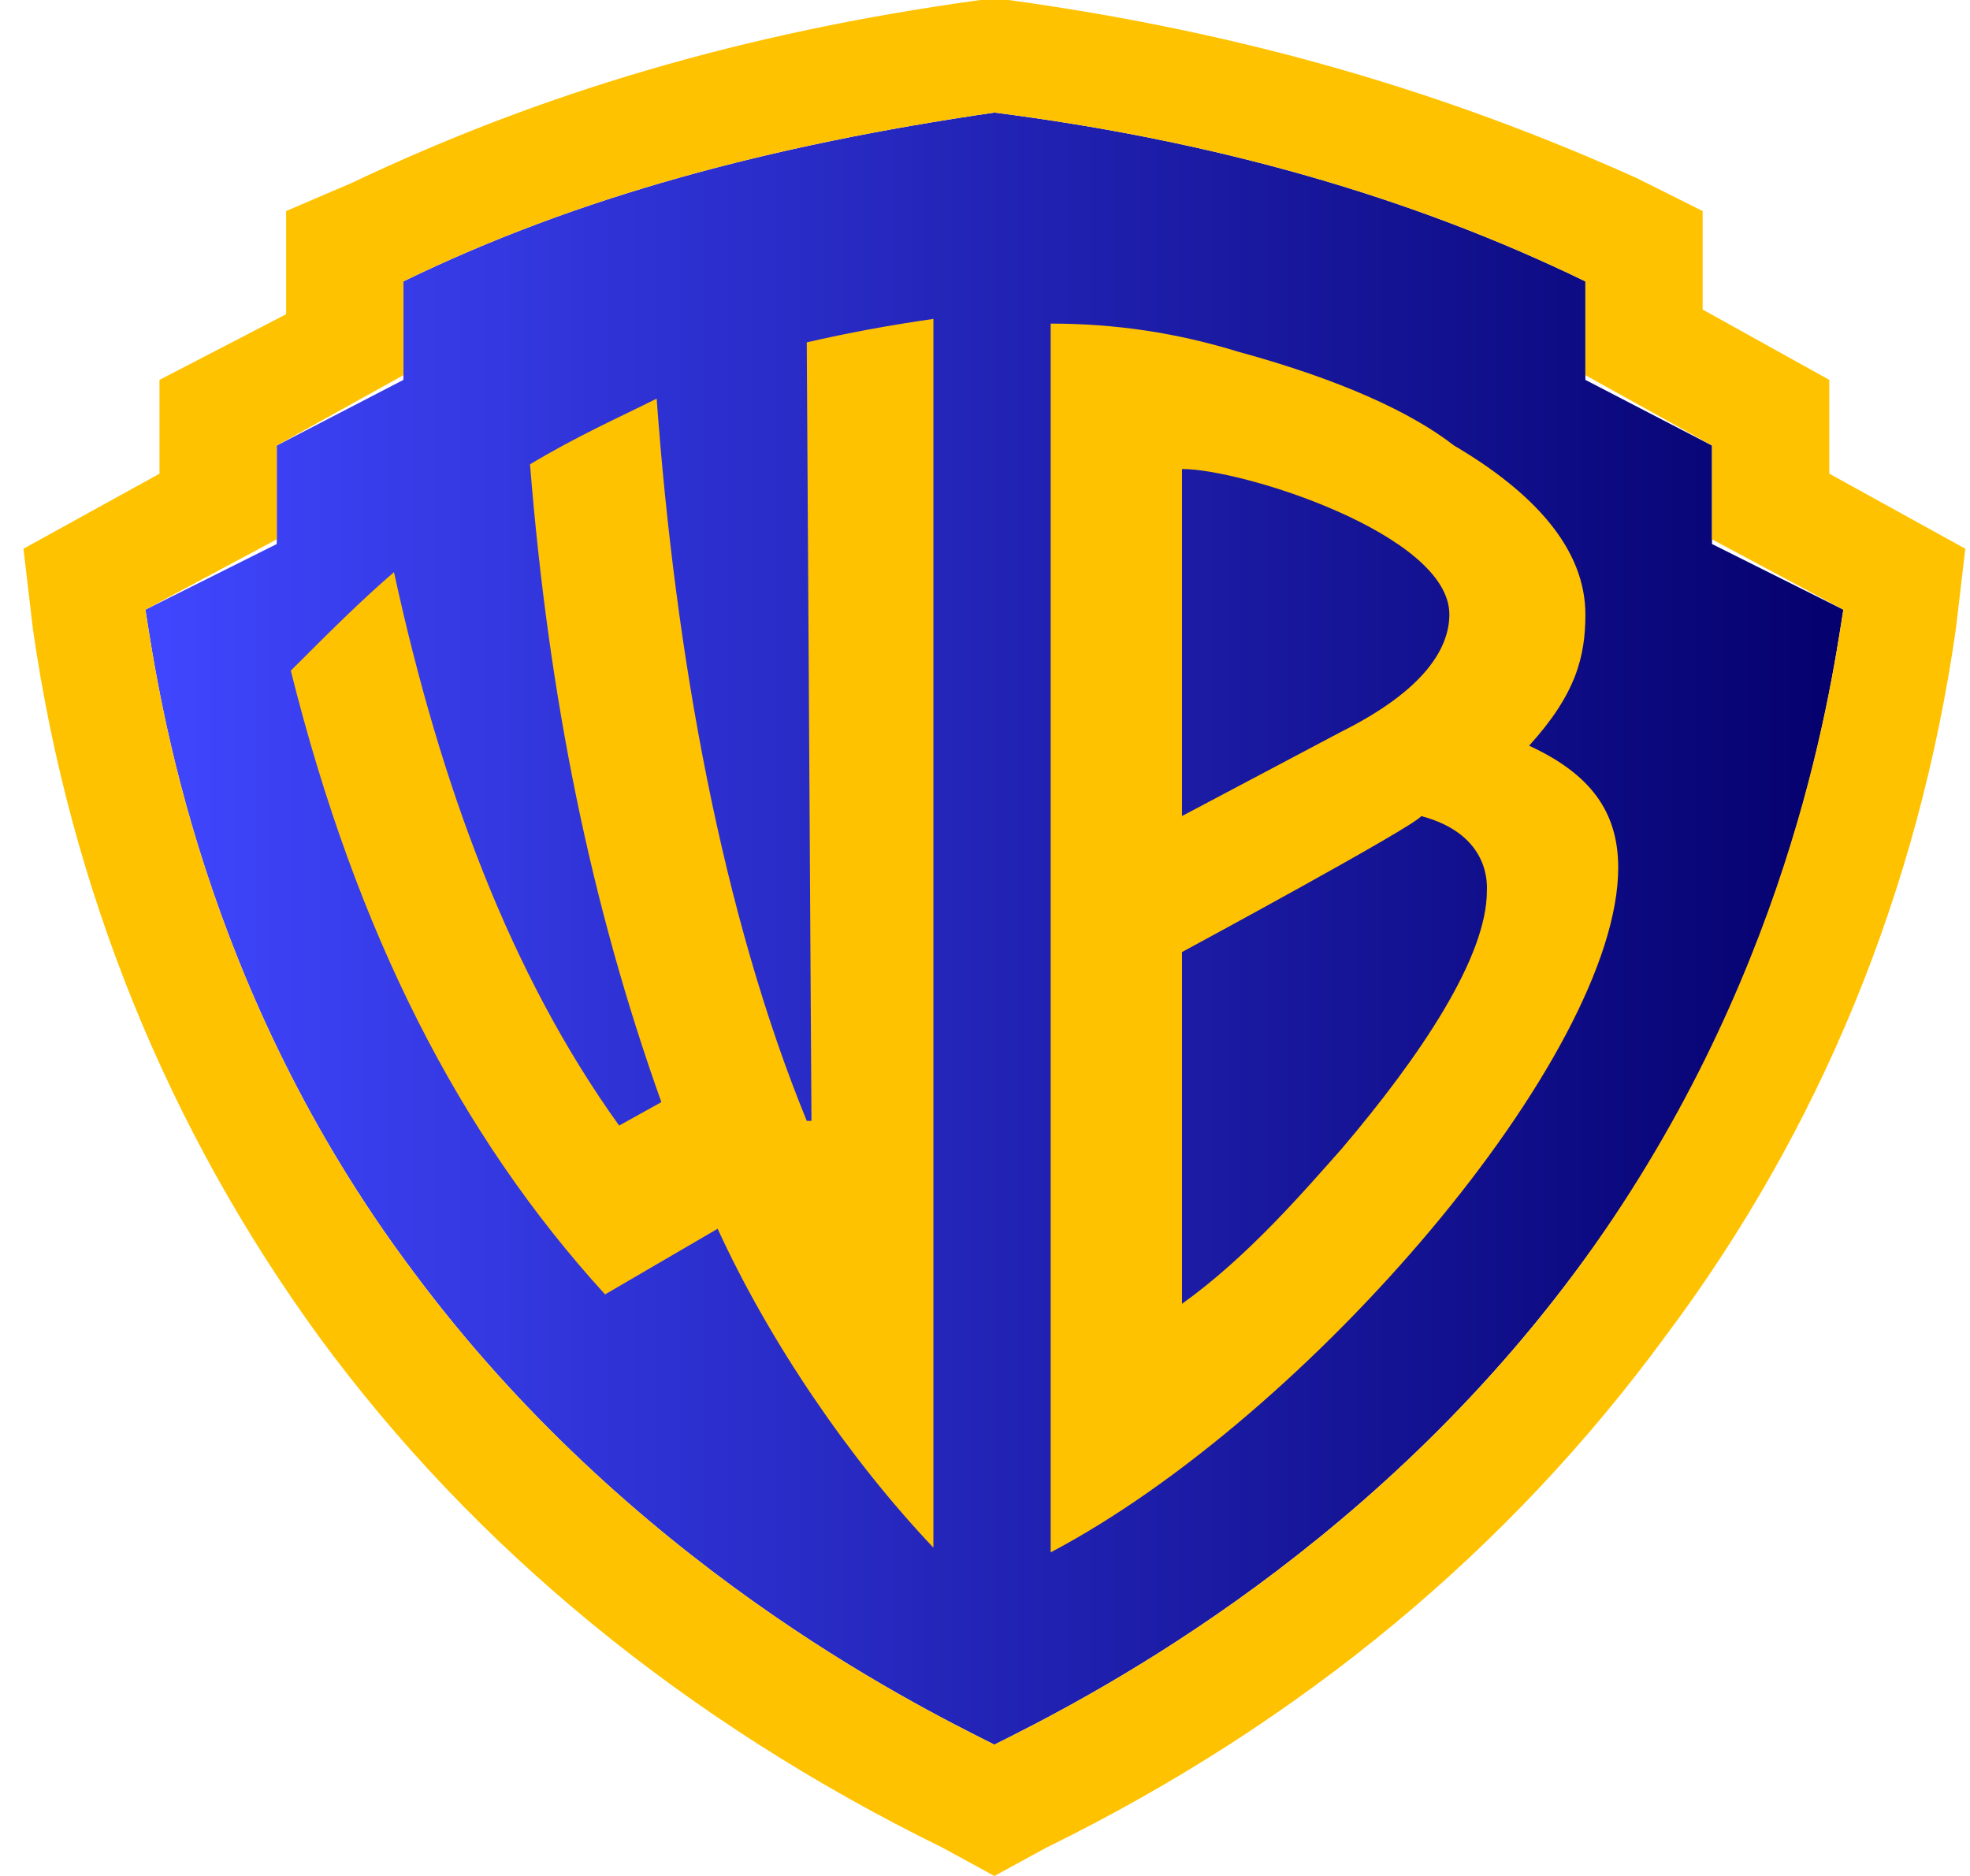
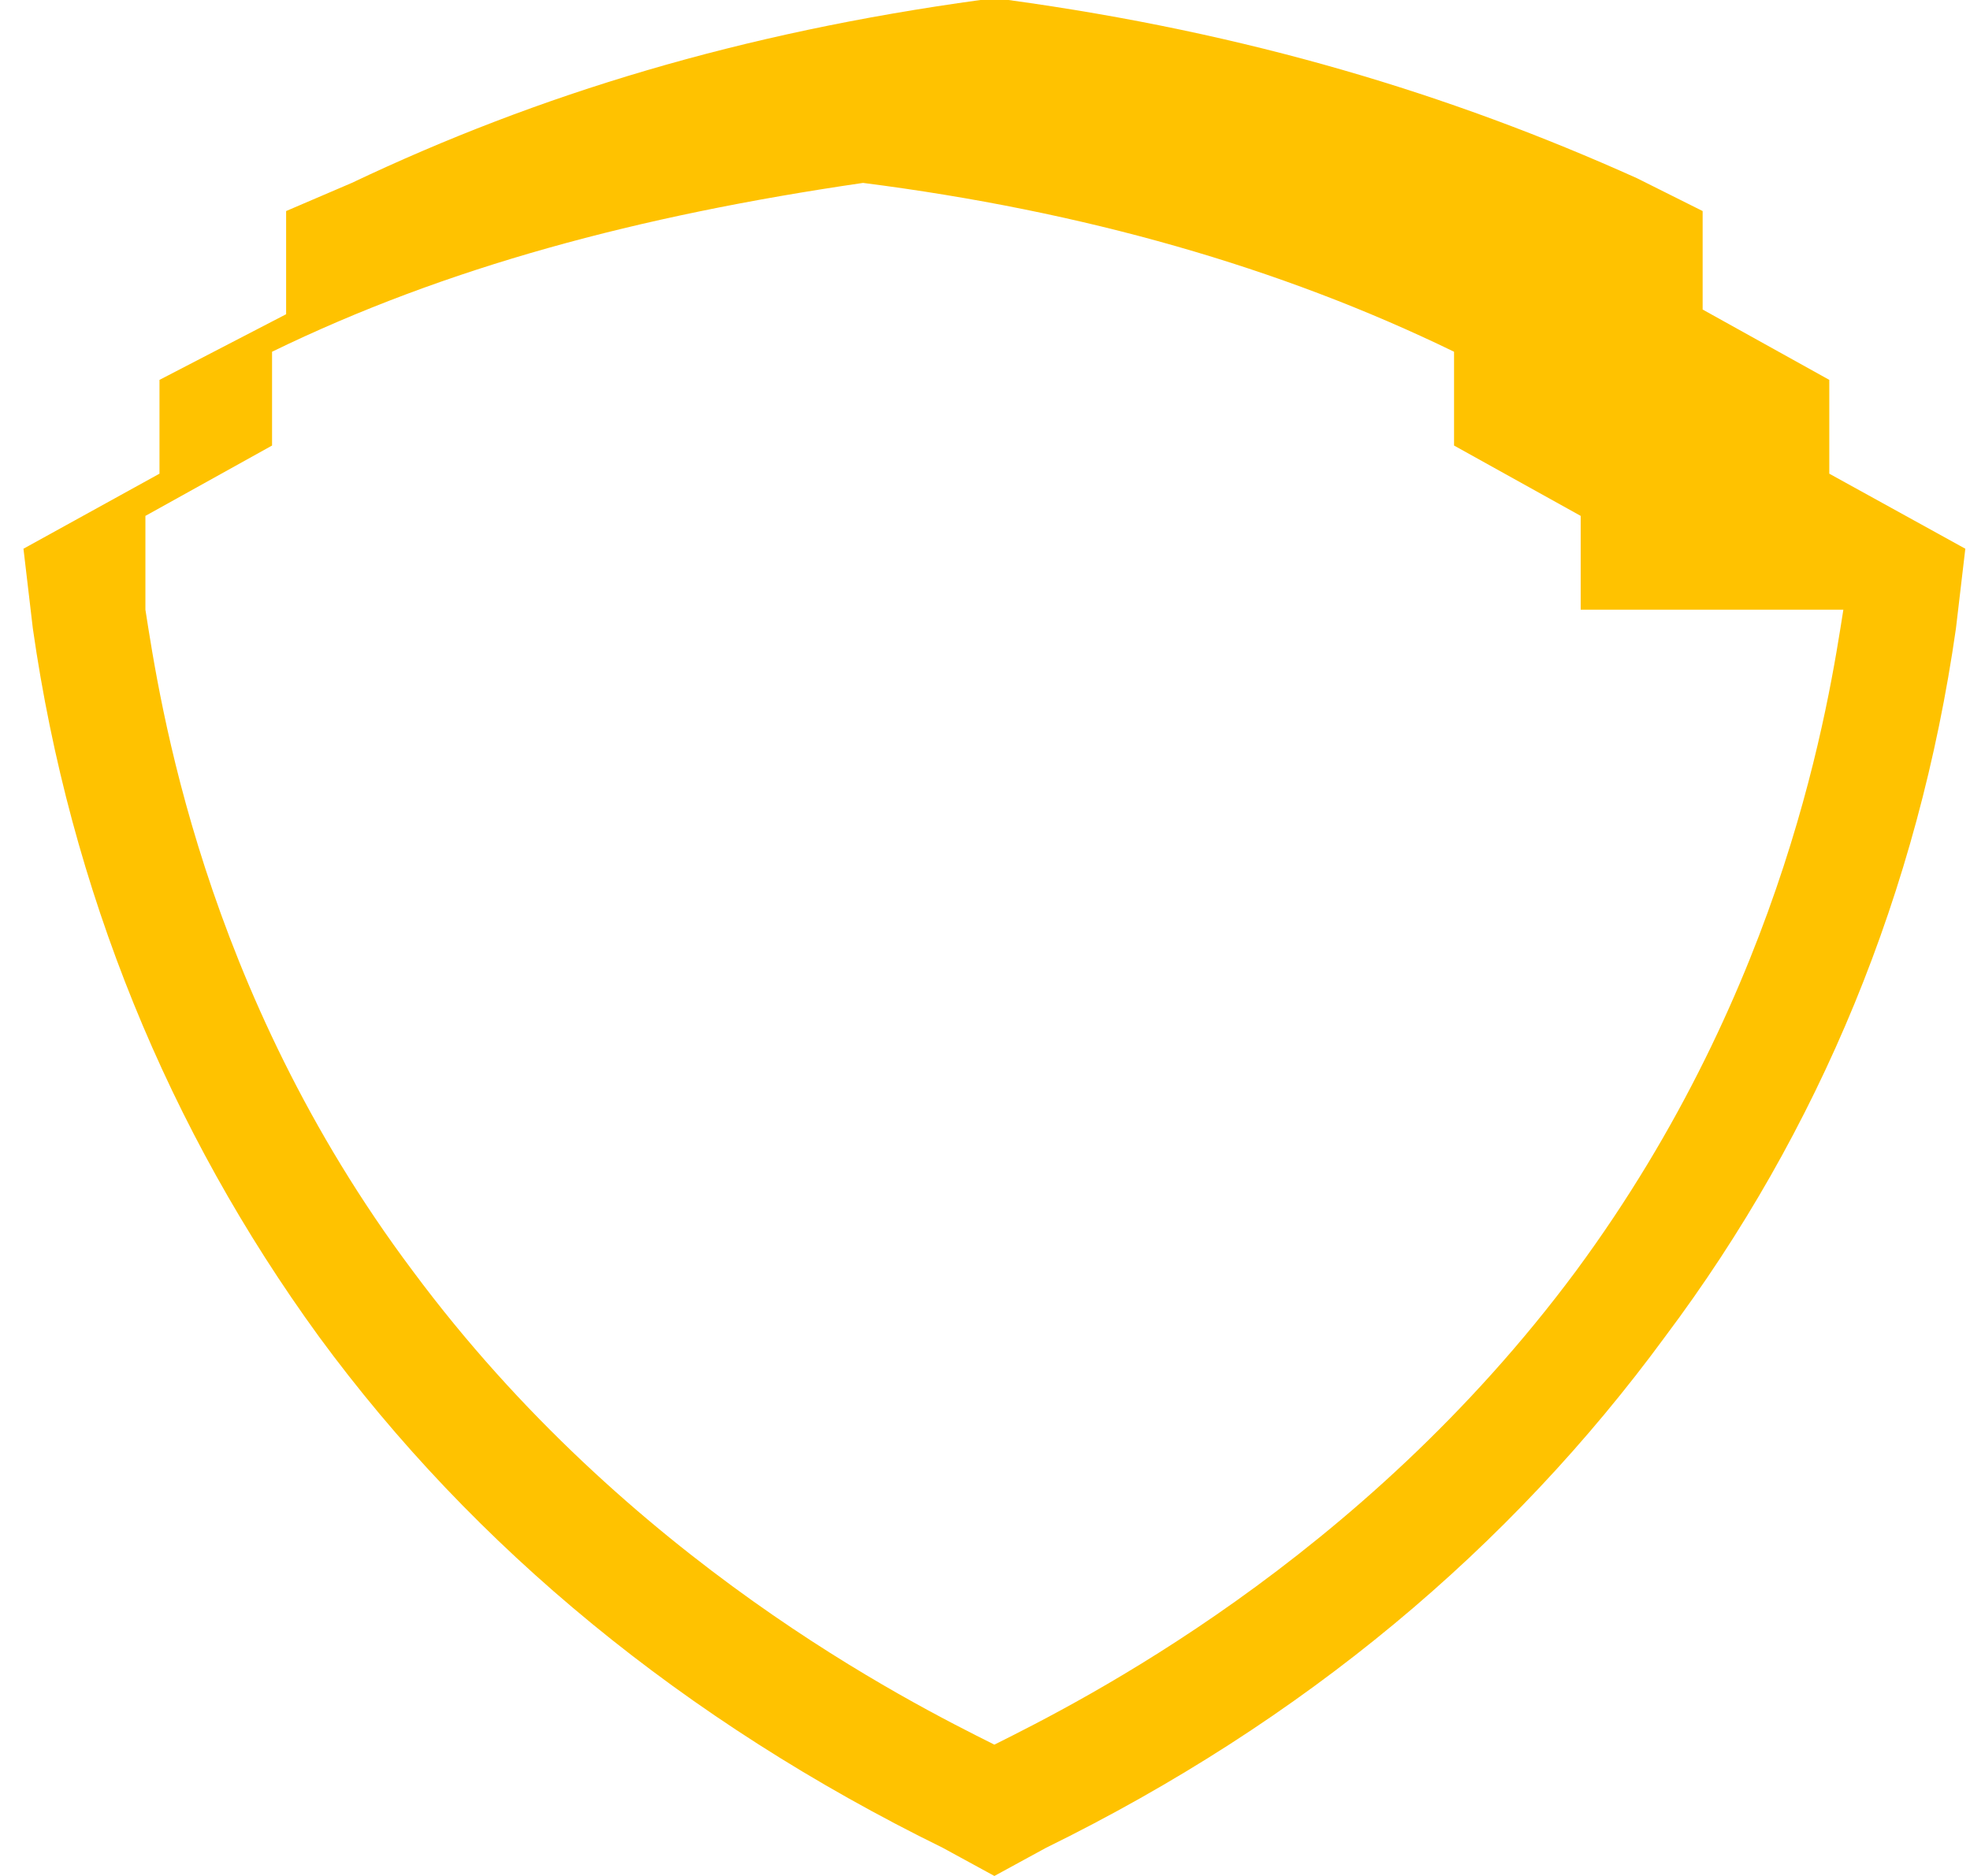
<svg xmlns="http://www.w3.org/2000/svg" version="1.2" viewBox="0 0 42 40" width="42" height="40">
  <title>Warner_Bros</title>
  <defs>
    <linearGradient id="g1" x2="1" gradientUnits="userSpaceOnUse" gradientTransform="matrix(36.134,0,0,34.824,3.133,19.853)">
      <stop offset="0" stop-color="#4047ff" />
      <stop offset="1" stop-color="#04006c" />
    </linearGradient>
  </defs>
  <style>
		.s0 { fill: url(#g1) } 
		.s1 { fill: #ffc200 } 
	</style>
  <g id="Capa 1">
-     <path class="s0" d="m39.3 13c-0.3 1.9-1.2 8.1-5.7 14.1-4.6 6.2-10.6 9.2-12.4 10.1-1.8-0.9-7.8-3.9-12.4-10.1-4.5-6-5.4-12.2-5.7-14.1l2.8-1.4v-2.1l2.7-1.4v-2.1c3.7-1.8 7.8-2.9 12.6-3.6 4.7 0.6 8.9 1.8 12.6 3.6v2.1l2.7 1.4v2.1z" />
-     <path class="s1" d="m39 10.1v-2l-2.7-1.5v-2.1l-1.4-0.7c-4-1.8-8.3-3.1-13.4-3.8h-0.3-0.3c-5.1 0.7-9.4 2-13.4 3.9l-1.4 0.6v2.2l-2.7 1.4v2l-2.9 1.6 0.2 1.7c0.8 5.6 2.9 10.7 6.1 15.1 3.3 4.5 7.8 8.2 13.3 10.9l1.1 0.6 1.1-0.6c5.5-2.7 9.9-6.4 13.2-10.9 3.3-4.4 5.4-9.5 6.2-15.1l0.2-1.7zm0.3 2.9c-0.3 1.9-1.2 8-5.7 14.1-4.6 6.2-10.6 9.2-12.4 10.1-1.8-0.9-7.8-3.9-12.4-10.1-4.5-6-5.4-12.2-5.7-14.1l2.8-1.5v-2l2.7-1.5v-2c3.7-1.8 7.8-2.9 12.6-3.6 4.7 0.6 8.9 1.8 12.6 3.6v2l2.7 1.5v2z" />
-     <path class="s1" d="m17.2 7.3l0.1 16.6h-0.1c-1.8-4.4-2.8-9.9-3.2-15.4-0.8 0.4-1.7 0.8-2.7 1.4 0.4 5 1.3 9.4 2.8 13.6l-0.9 0.5c-2.3-3.2-3.8-7.2-4.8-11.8-0.7 0.6-1.4 1.3-2.2 2.1 1.4 5.6 3.6 9.9 6.7 13.3l2.4-1.4c1.1 2.4 2.8 4.9 4.6 6.8v-26.2q-1.4 0.2-2.7 0.5zm15.4 8.6c1-1.1 1.2-1.9 1.2-2.8 0-1.4-1.1-2.6-2.8-3.6-0.9-0.7-2.4-1.4-4.6-2-1.3-0.4-2.6-0.6-4-0.6v26.2c5.5-2.9 12.1-10.6 12.1-14.6 0-1.2-0.6-2-1.9-2.6zm-7.4-5.9c1.3 0 5.7 1.4 5.7 3.1 0 0.7-0.5 1.6-2.3 2.5l-3.4 1.8zm3.4 14.5c-0.8 0.9-2 2.3-3.4 3.3v-7.5c0 0 5-2.7 5.1-2.9 1.5 0.4 1.4 1.5 1.4 1.6 0 1.4-1.4 3.5-3.1 5.5z" />
+     <path class="s1" d="m39 10.1v-2l-2.7-1.5v-2.1l-1.4-0.7c-4-1.8-8.3-3.1-13.4-3.8h-0.3-0.3c-5.1 0.7-9.4 2-13.4 3.9l-1.4 0.6v2.2l-2.7 1.4v2l-2.9 1.6 0.2 1.7c0.8 5.6 2.9 10.7 6.1 15.1 3.3 4.5 7.8 8.2 13.3 10.9l1.1 0.6 1.1-0.6c5.5-2.7 9.9-6.4 13.2-10.9 3.3-4.4 5.4-9.5 6.2-15.1l0.2-1.7zm0.3 2.9c-0.3 1.9-1.2 8-5.7 14.1-4.6 6.2-10.6 9.2-12.4 10.1-1.8-0.9-7.8-3.9-12.4-10.1-4.5-6-5.4-12.2-5.7-14.1v-2l2.7-1.5v-2c3.7-1.8 7.8-2.9 12.6-3.6 4.7 0.6 8.9 1.8 12.6 3.6v2l2.7 1.5v2z" />
  </g>
</svg>